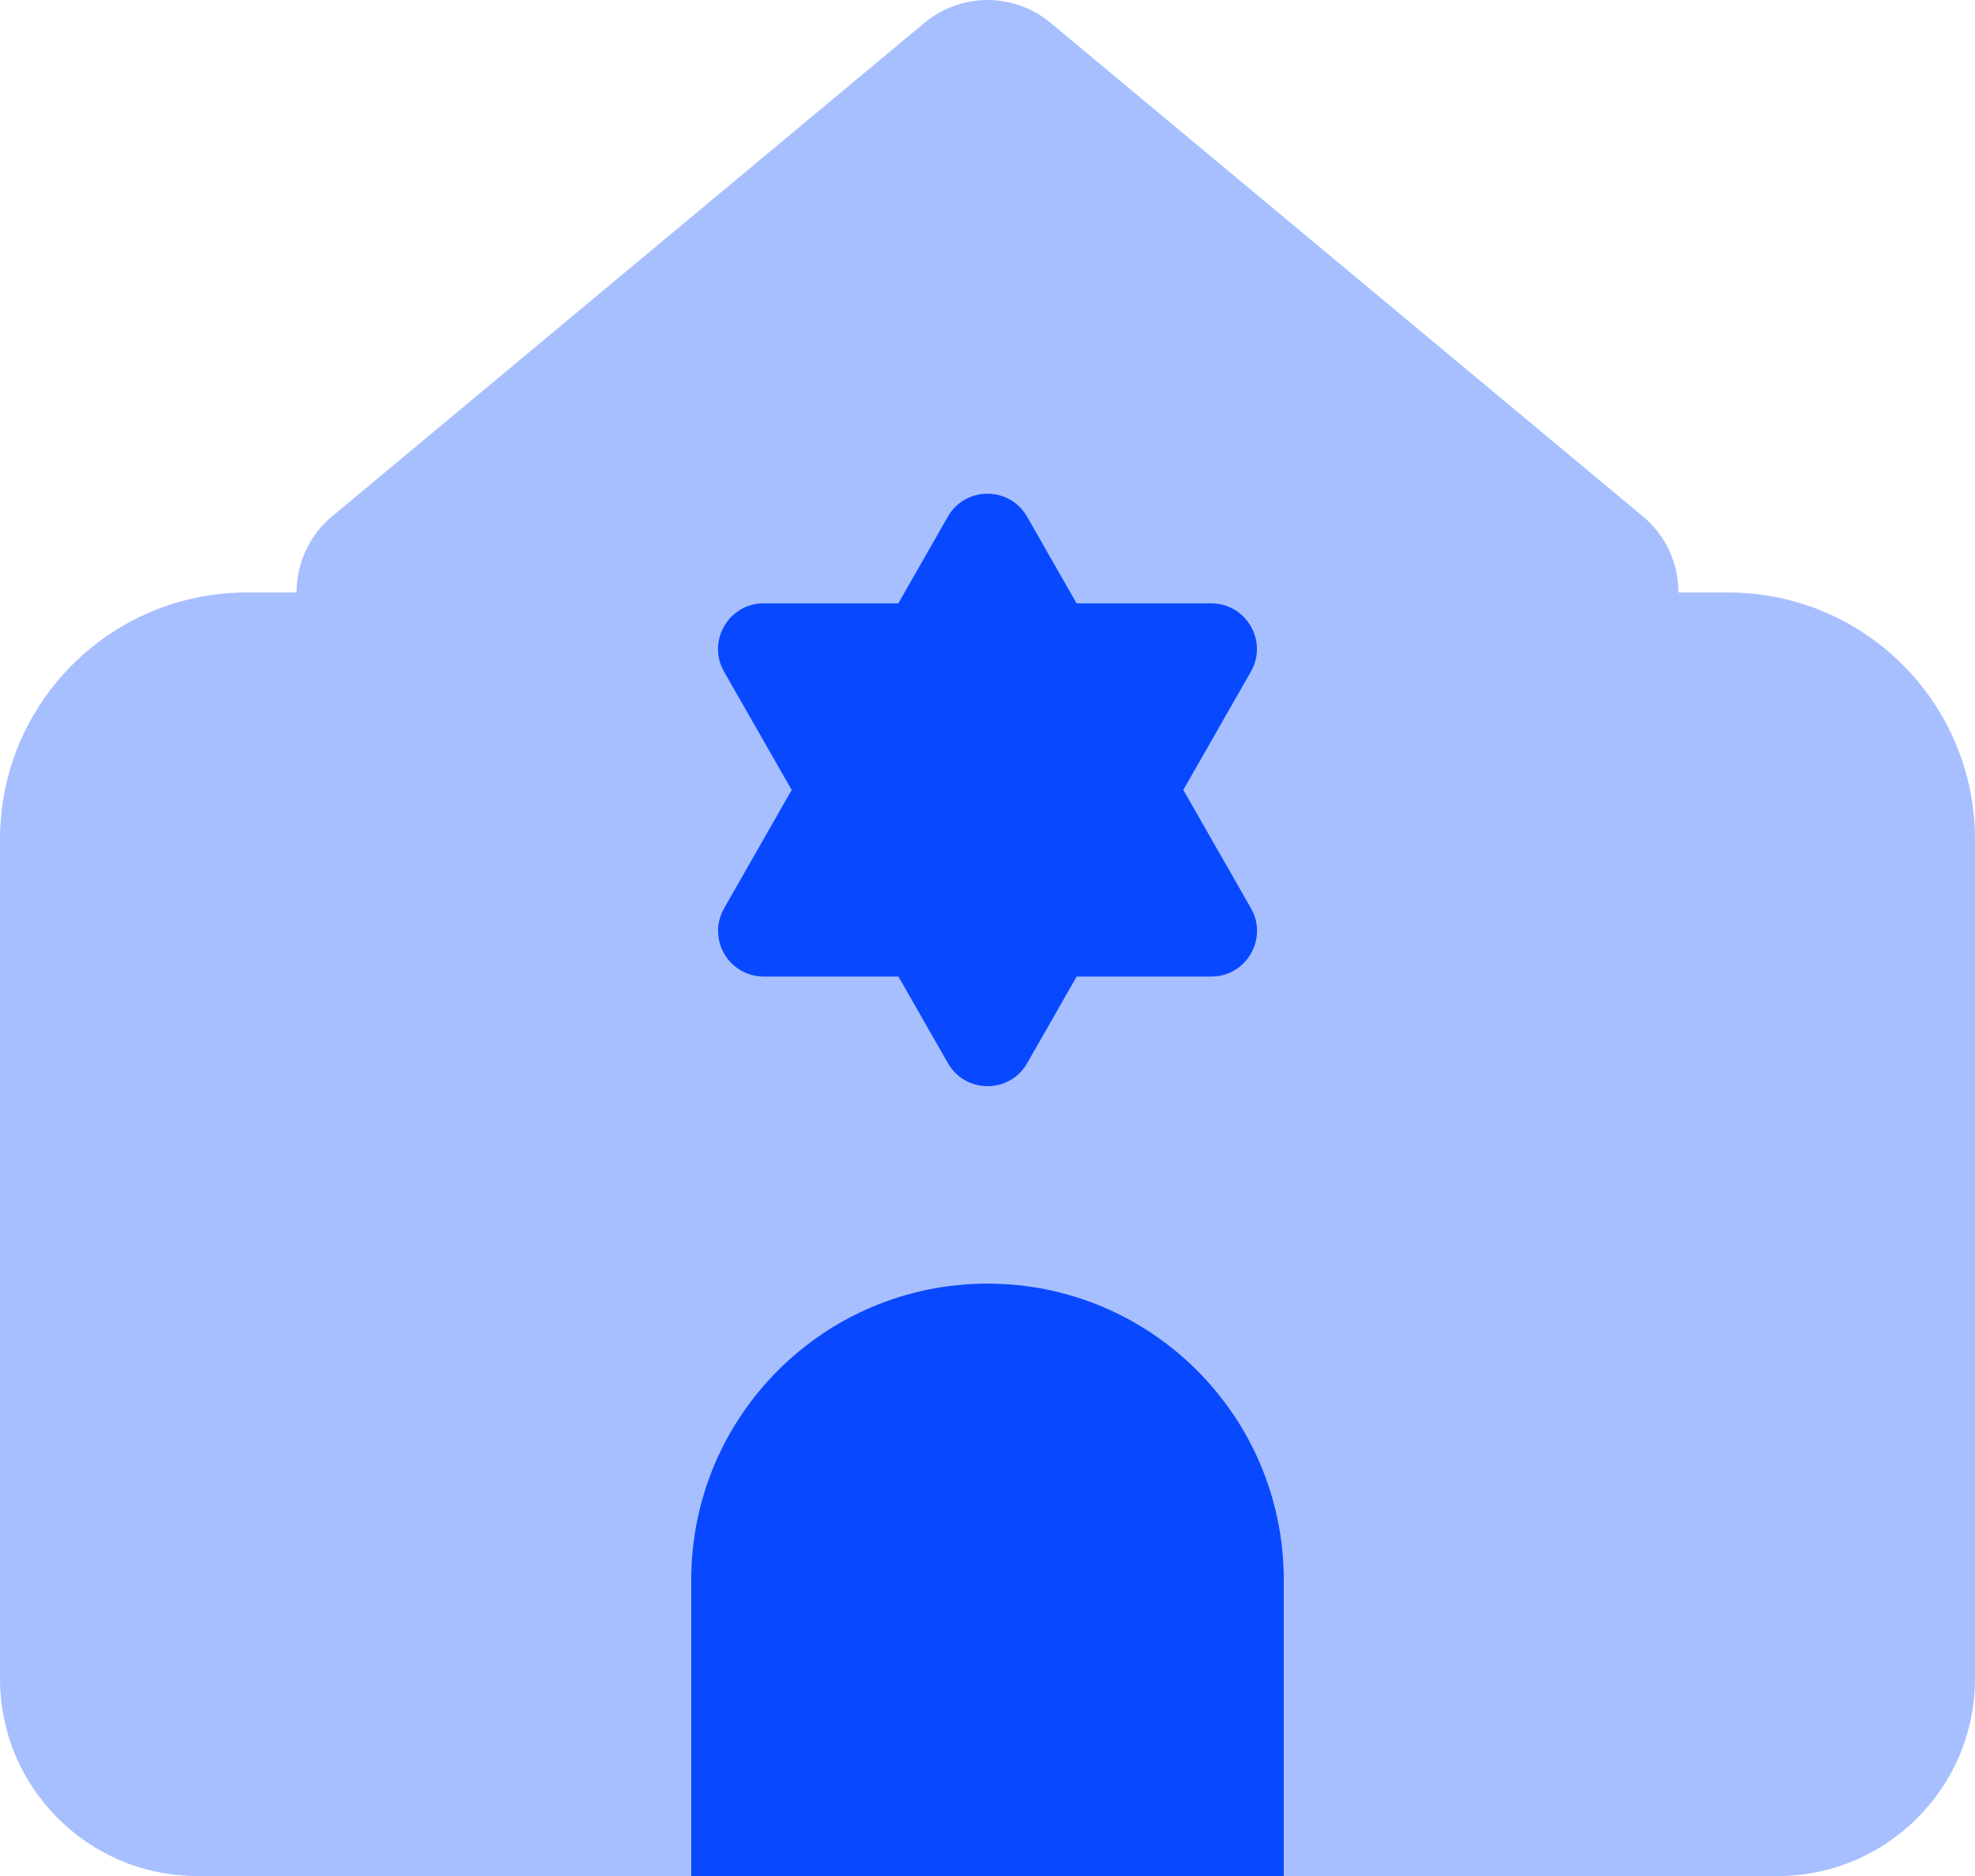
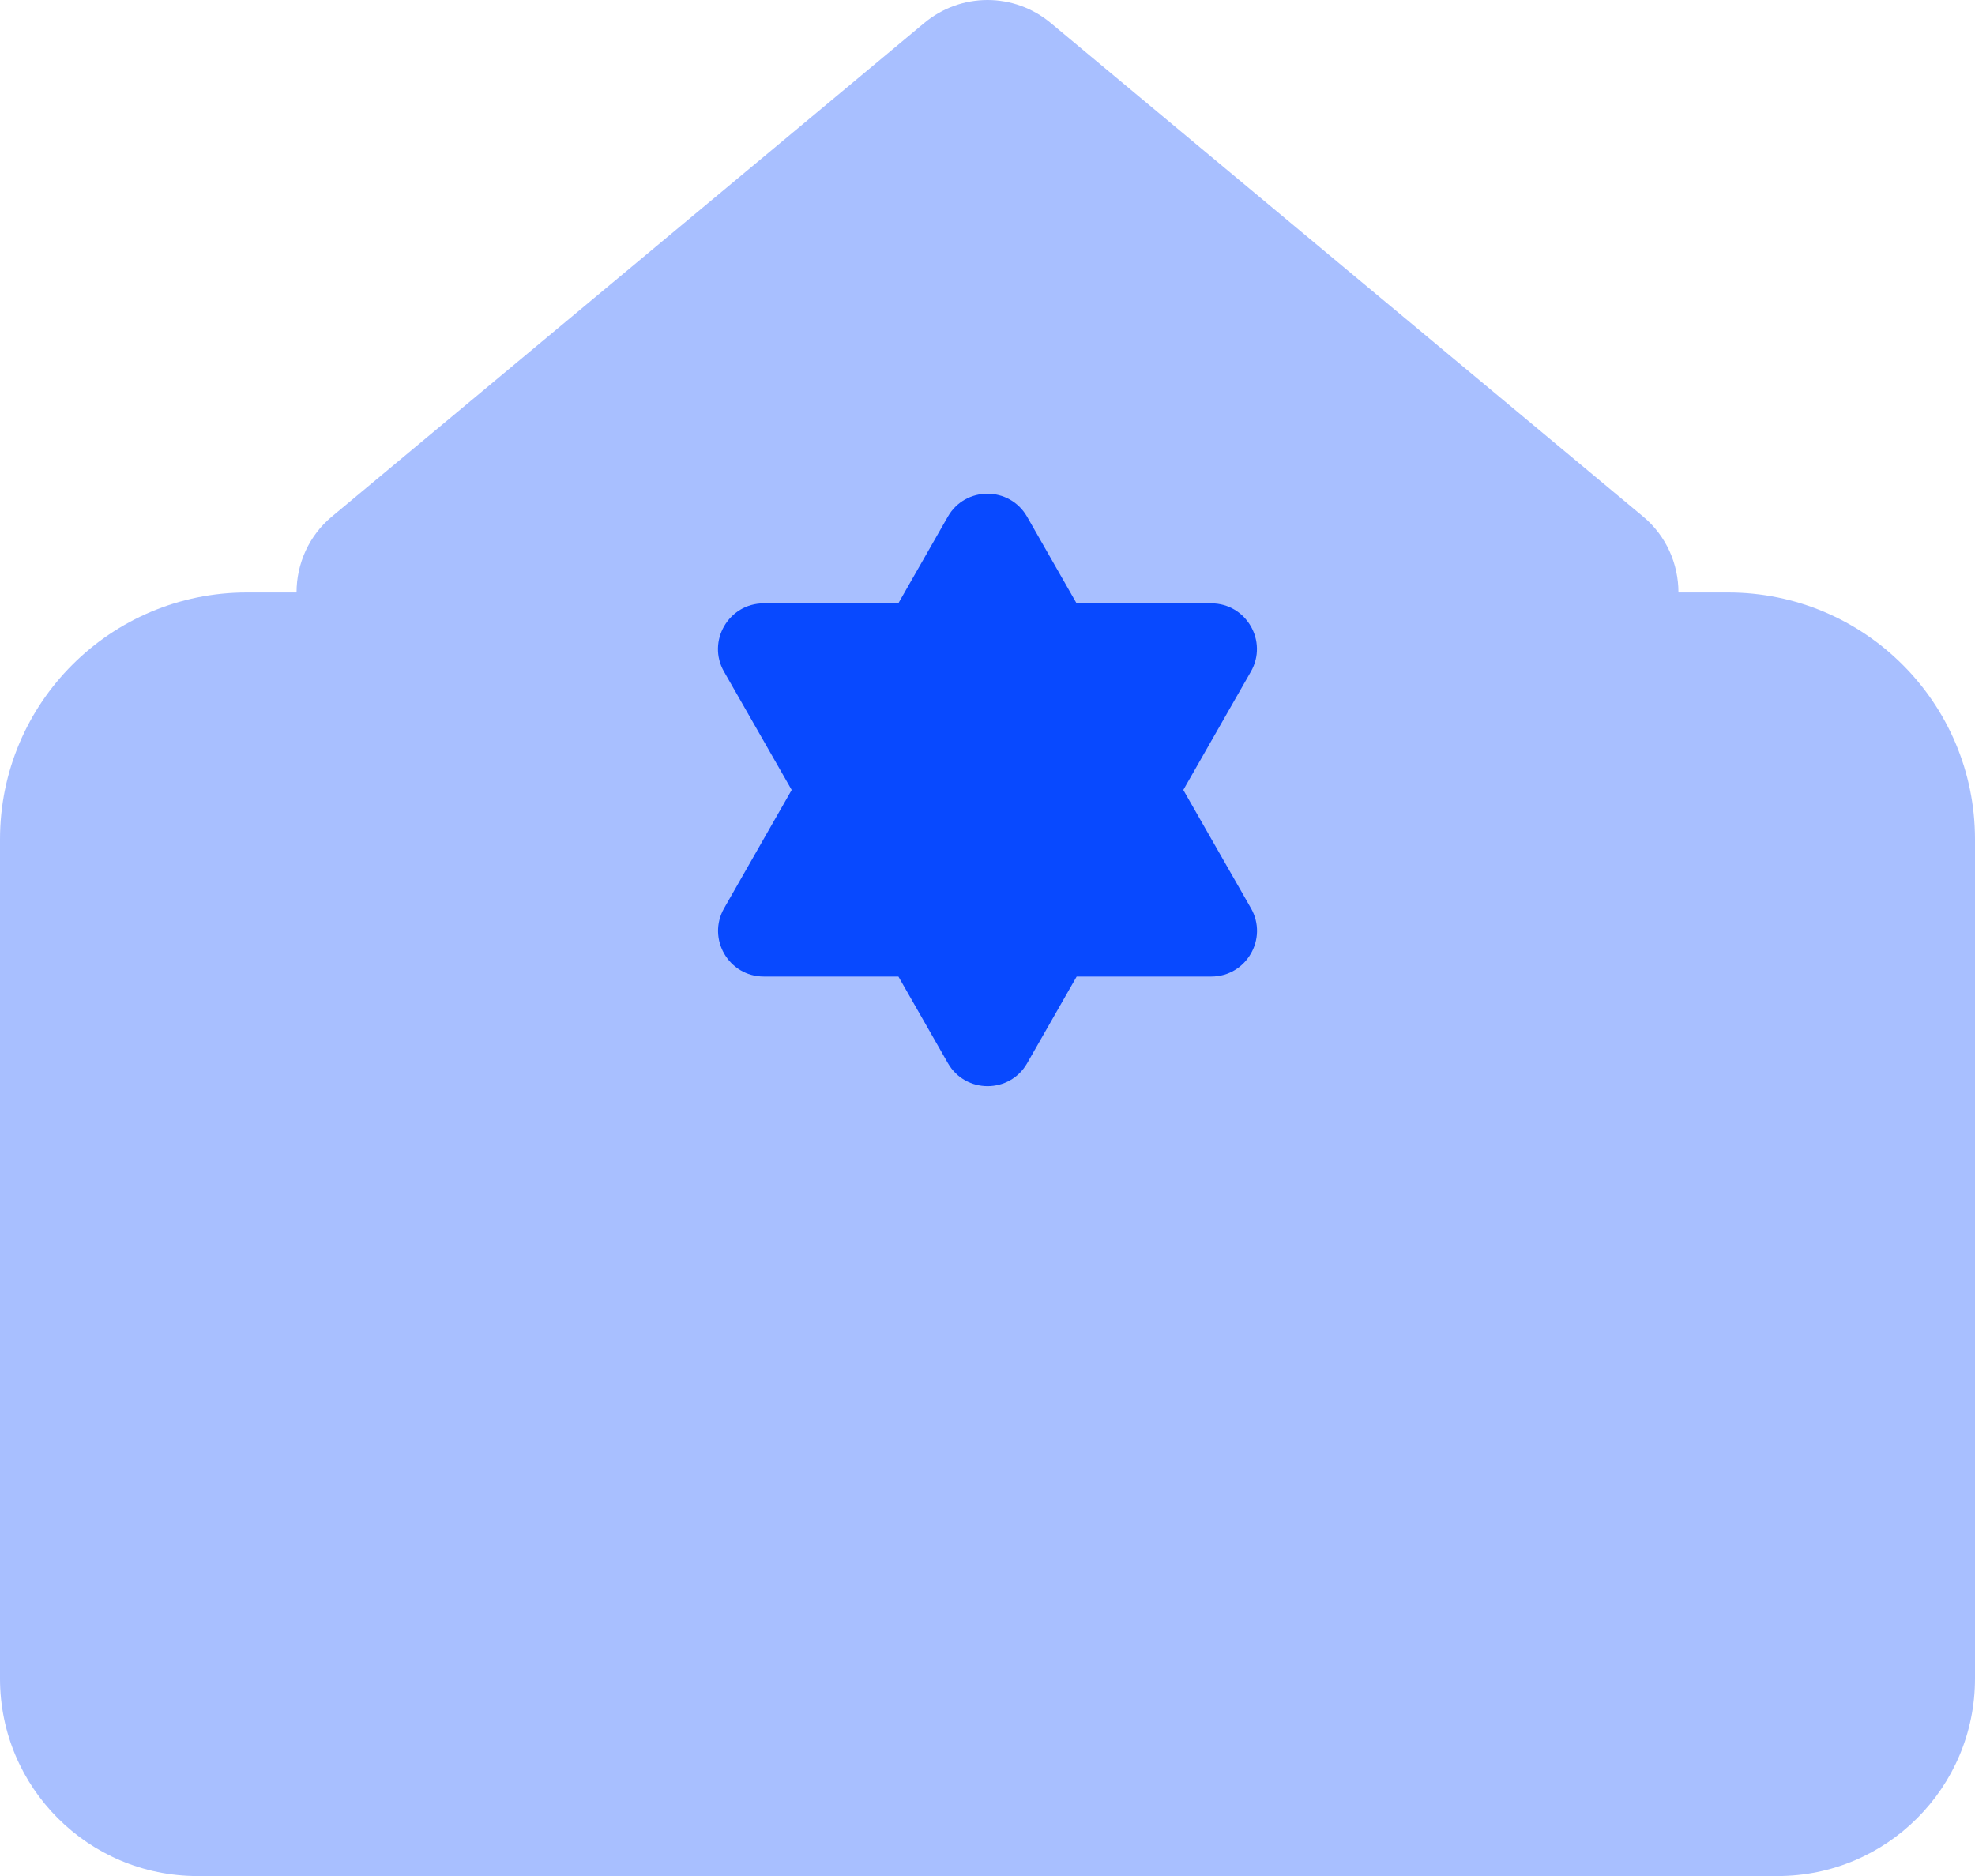
<svg xmlns="http://www.w3.org/2000/svg" width="40" height="38" viewBox="0 0 40 38" fill="none">
  <path opacity="0.35" d="M33.994 12.001C33.994 11.419 33.744 10.851 33.28 10.465L21.28 0.465C20.538 -0.155 19.462 -0.155 18.72 0.465L6.72 10.465C6.256 10.851 6.006 11.419 6.006 12.001H5C2.239 12.001 0 14.24 0 17.001V34.001C0 36.211 1.79 38.001 4 38.001H36C38.21 38.001 40 36.211 40 34.001V17.001C40 14.24 37.761 12.001 35 12.001H33.994Z" fill="#0849FF" />
-   <path d="M20 26.001C16.686 26.001 14 28.687 14 32.001V38.001H26V32.001C26 28.687 23.314 26.001 20 26.001Z" fill="#0849FF" />
  <path d="M23.966 16.001L25.334 13.605C25.686 12.989 25.242 12.221 24.53 12.221H21.804L20.802 10.467C20.446 9.845 19.55 9.845 19.196 10.467L18.194 12.221H15.468C14.758 12.221 14.312 12.989 14.664 13.605L16.034 16.001L14.666 18.397C14.314 19.013 14.758 19.781 15.47 19.781H18.196L19.198 21.535C19.554 22.157 20.45 22.157 20.804 21.535L21.806 19.781H24.532C25.242 19.781 25.688 19.013 25.336 18.397L23.966 16.001Z" fill="#0849FF" />
</svg>